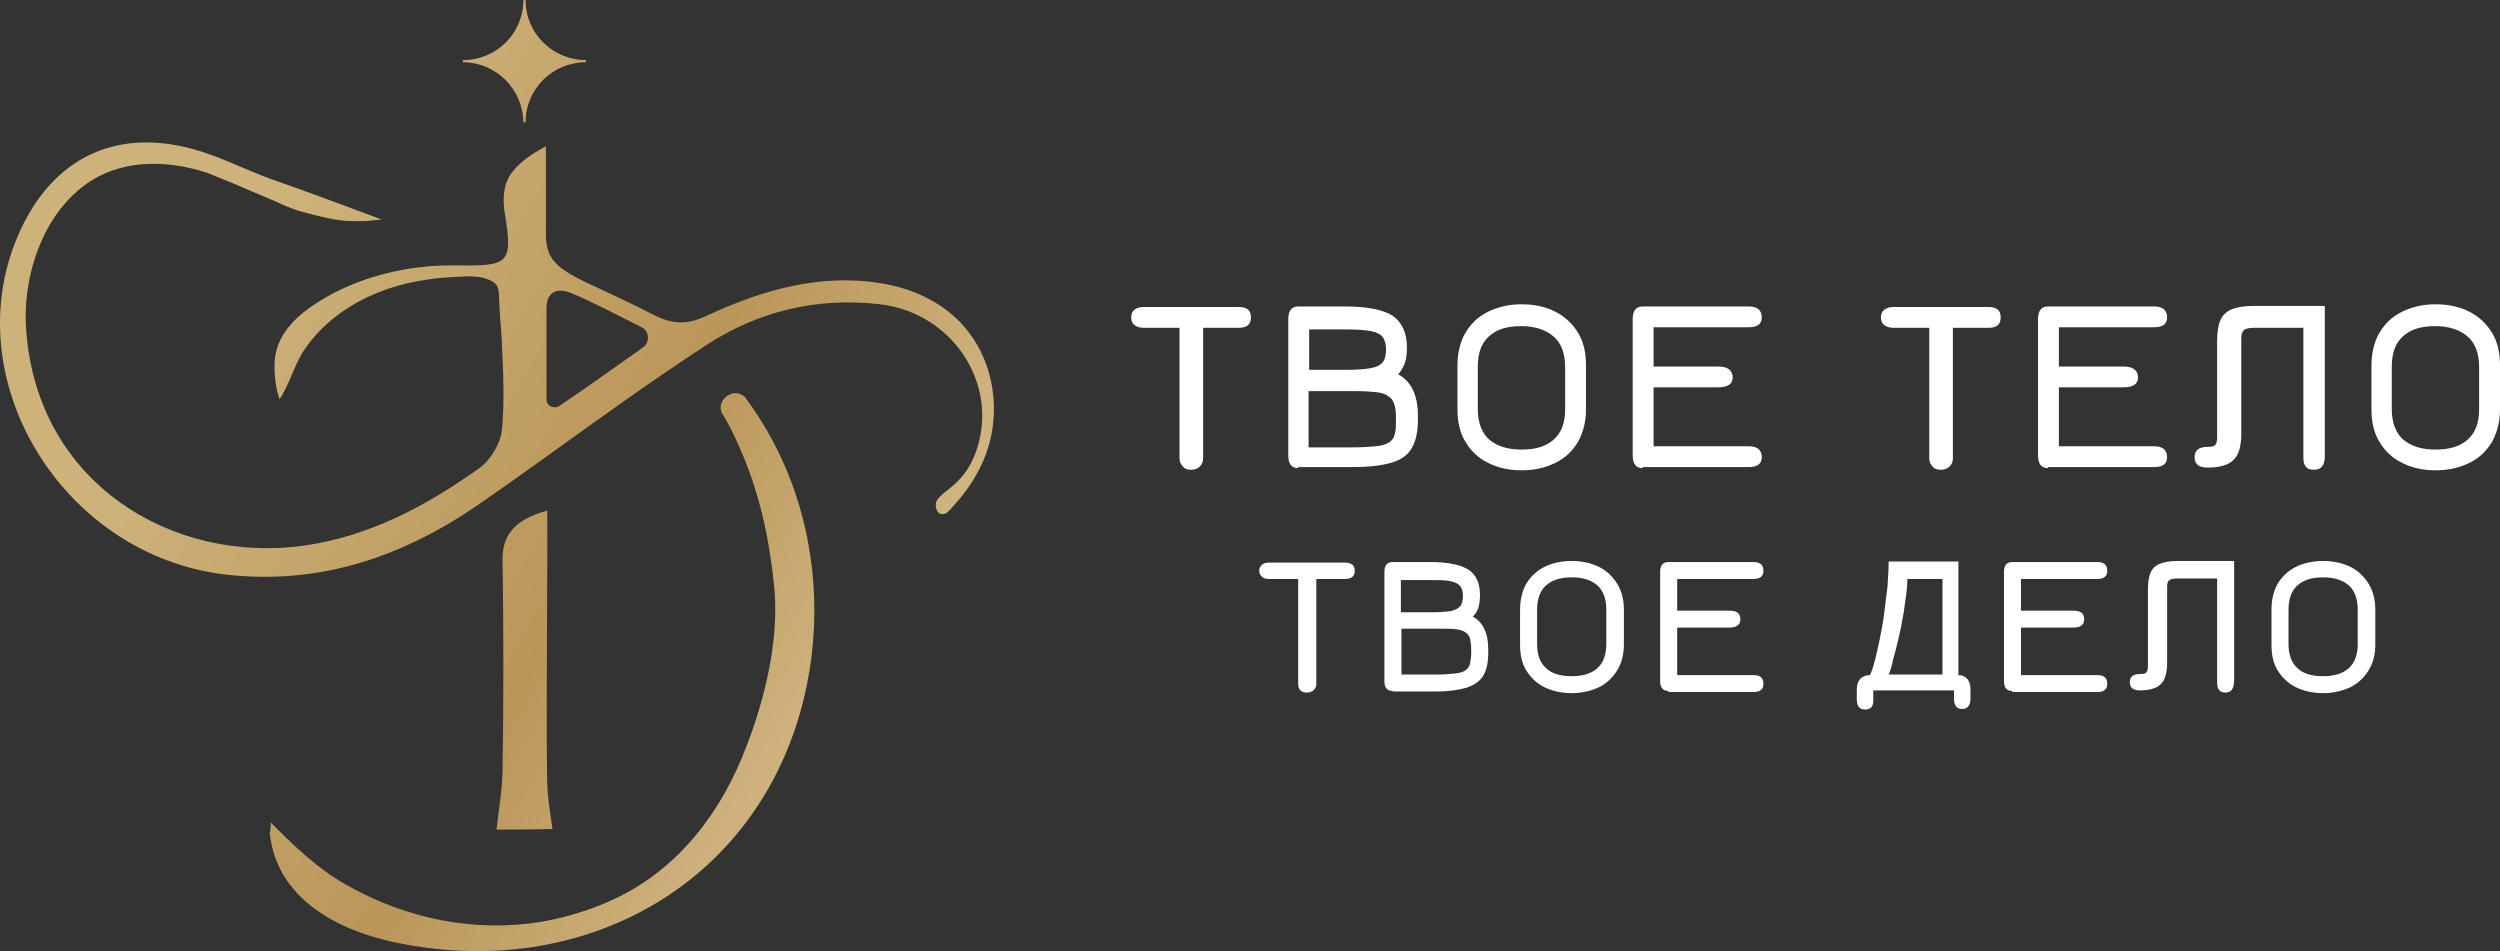
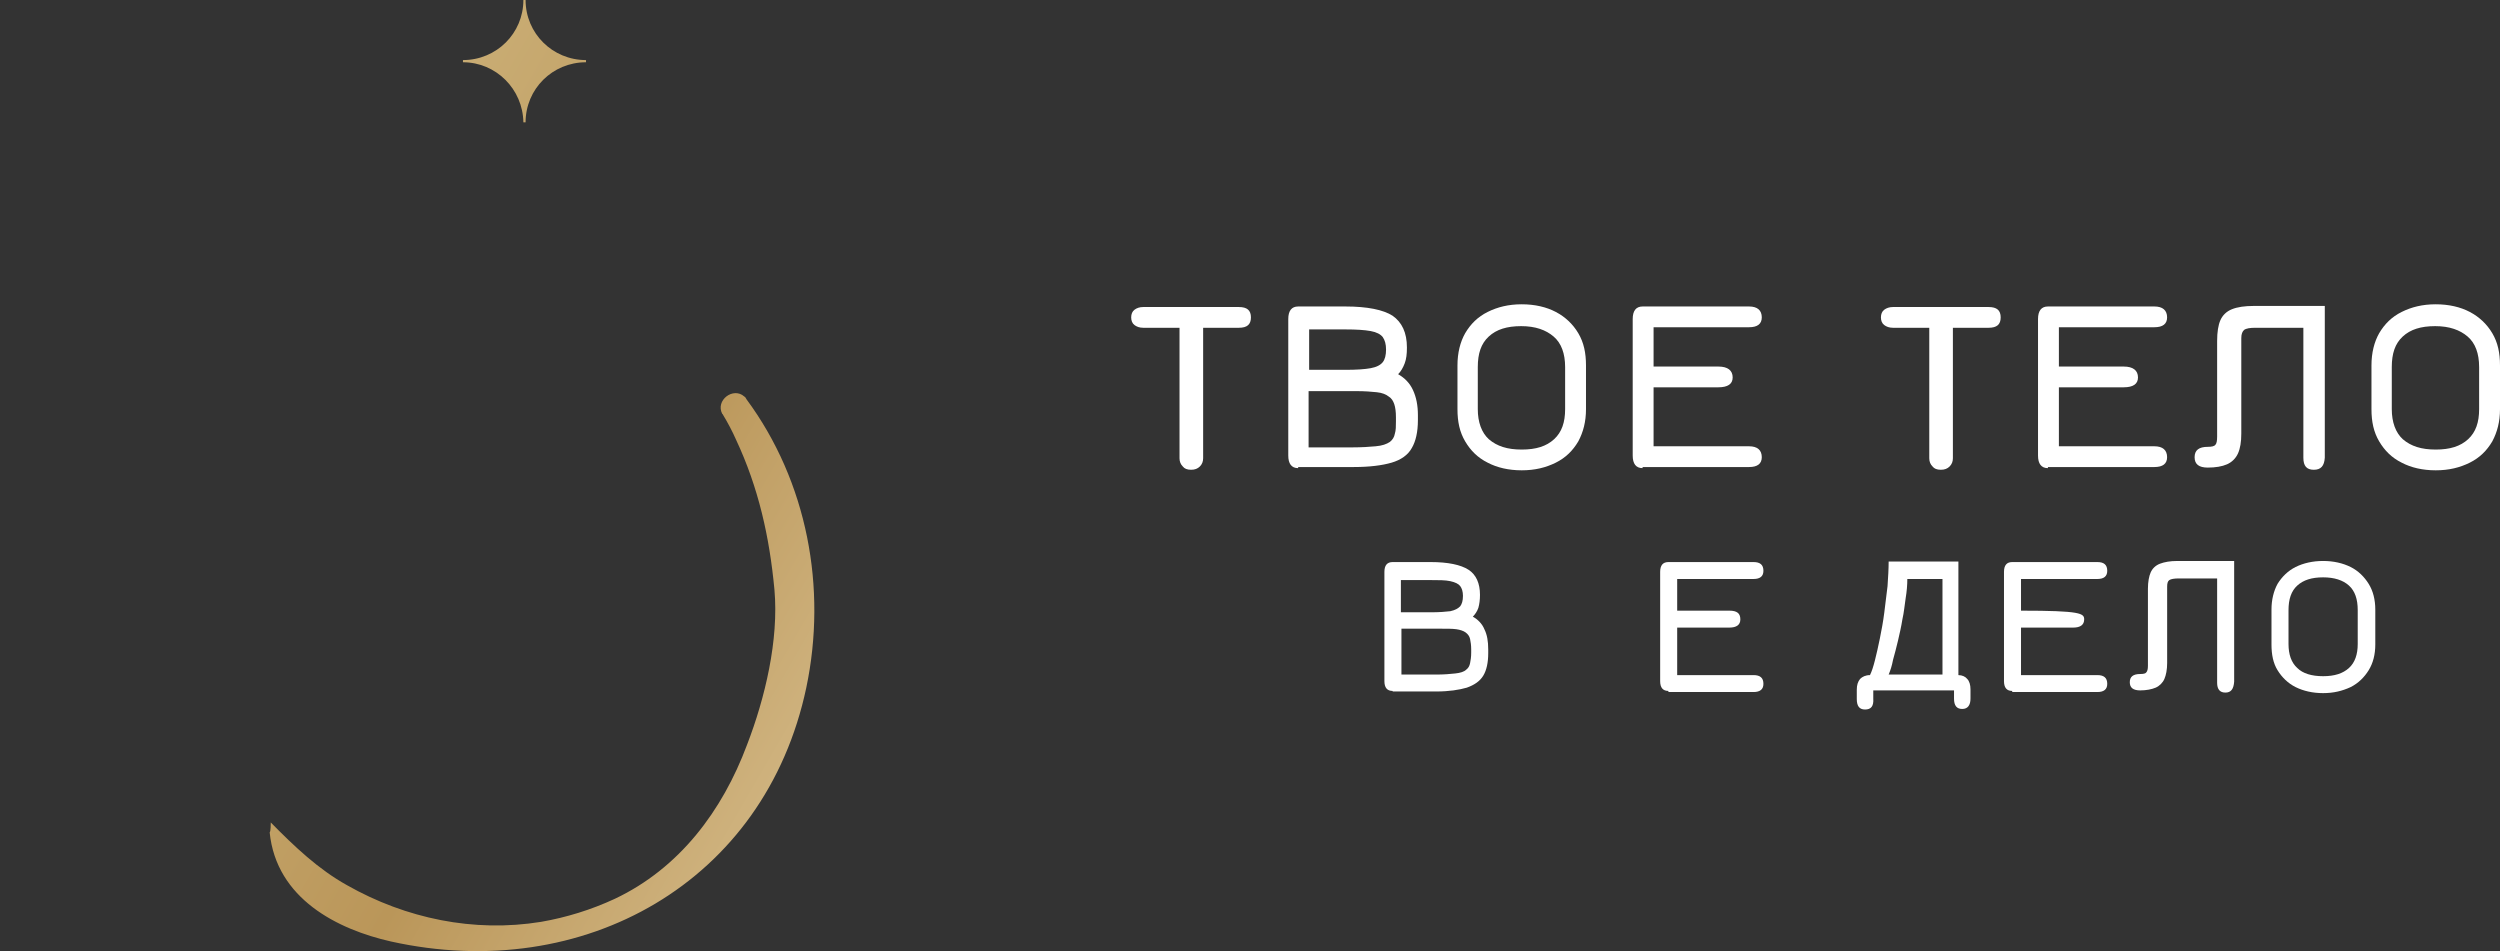
<svg xmlns="http://www.w3.org/2000/svg" viewBox="0 0 395 150.277" fill="none">
  <rect x="0" y="0" width="395" height="150.277" fill="#333333" stroke="none" />
-   <path d="M60.307 34.686C60.307 34.686 57.877 34.945 57.357 34.945C56.315 34.945 55.274 34.945 54.232 34.859C52.063 34.6 49.98 34.082 47.81 33.478C45.727 32.961 43.731 31.839 41.735 31.062C39.652 30.199 37.569 29.25 35.4 28.387C34.445 28.042 33.577 27.611 32.622 27.266C26.113 25.195 18.91 25.109 13.269 29.337C8.669 32.788 5.979 38.138 4.764 43.574C4.156 46.422 3.896 49.442 4.156 52.375C5.979 76.45 27.328 89.134 48.07 86.2C58.398 84.733 67.424 79.901 75.755 73.947C77.491 72.739 79.14 69.978 79.314 67.821C79.661 64.024 79.574 60.228 79.4 56.517C79.314 54.533 79.227 52.548 79.053 50.65C78.966 49.701 78.966 48.751 78.88 47.802C78.793 46.853 78.966 45.904 78.446 45.041C78.185 44.696 77.838 44.437 77.404 44.264C75.755 43.488 73.759 43.66 72.023 43.747C70.461 43.833 68.986 43.919 67.511 44.178C64.473 44.61 61.522 45.386 58.658 46.68C54.319 48.579 50.24 51.771 47.723 55.827C46.335 58.157 45.64 60.918 44.165 63.075C43.471 61.091 43.21 58.416 43.471 56.345C44.078 52.375 47.202 49.614 50.414 47.63C56.575 43.747 64.386 41.848 71.676 41.935C80.268 42.021 81.136 41.935 79.747 33.651C79.4 31.494 79.487 29.078 80.876 27.266C82.264 25.454 84.26 24.159 86.256 23.124C86.256 27.87 86.256 32.529 86.256 37.275C86.343 43.229 91.03 43.402 103.006 49.614C106.304 51.34 108.561 51.34 111.685 49.873C120.45 45.818 129.563 43.143 139.37 44.782C145.098 45.731 150.565 48.579 153.776 53.497C156.64 57.812 157.595 63.161 156.727 68.252C155.859 72.998 153.516 76.881 150.218 80.419C149.871 80.764 149.611 81.109 149.177 81.196C148.048 81.541 147.528 79.901 148.048 79.038C148.309 78.607 148.656 78.348 149.003 78.003C150.999 76.45 152.475 75.155 153.603 72.826C158.636 61.953 151.173 49.442 138.936 48.061C129.042 46.939 119.756 49.183 111.598 54.533C99.361 62.471 87.819 71.272 75.842 79.556C63.779 87.926 50.587 92.499 35.573 90.774C9.537 87.667 -7.386 59.365 3.202 36.412C8.409 25.109 18.042 20.276 30.192 23.469C34.445 24.591 38.437 26.662 42.603 28.215C49.112 30.458 60.307 34.686 60.307 34.686ZM88.426 64.111C91.637 61.953 97.625 57.725 101.618 54.878C102.746 54.015 102.572 52.289 101.357 51.685C97.192 49.614 93.807 47.802 90.335 46.335C88.339 45.472 86.343 45.818 86.343 48.751C86.343 53.497 86.343 58.243 86.343 62.989C86.256 64.111 87.471 64.715 88.426 64.111Z" fill="url(#paint0_linear_183_515)" />
  <path d="M42.781 129.948C46.512 133.745 50.331 137.369 54.844 139.871C64.13 145.135 74.892 147.378 85.48 145.653C89.472 144.962 93.377 143.754 97.109 142.028C107.35 137.196 114.119 128.136 118.025 117.695C120.889 110.275 123.058 101.128 122.364 93.19C121.583 84.82 119.847 77.054 116.289 69.46C115.681 68.08 114.987 66.785 114.206 65.491C114.206 65.491 114.206 65.405 114.119 65.405C112.991 63.248 115.855 61.09 117.591 62.644C117.764 62.73 117.851 62.902 117.938 63.075C127.571 76.105 130.695 92.931 127.398 108.635C120.889 139.44 92.162 155.489 61.787 148.759C53.369 146.861 43.649 142.028 42.607 131.501C42.781 131.501 42.781 129.948 42.781 129.948Z" fill="url(#paint1_linear_183_515)" />
-   <path d="M78.447 131.07C78.881 127.273 79.315 125.202 79.402 121.751C79.575 111.137 79.575 99.143 79.402 88.53C79.315 84.215 81.745 81.972 86.432 80.678C86.605 82.49 86.258 110.361 86.432 122.355C86.432 125.288 86.779 127.532 87.299 130.983C84.349 131.07 81.572 131.07 78.447 131.07Z" fill="url(#paint2_linear_183_515)" />
  <path d="M73.148 9.837V9.492C78.442 9.492 82.695 5.264 82.695 0H83.042C83.042 5.264 87.295 9.492 92.589 9.492V9.837C87.295 9.837 83.042 14.065 83.042 19.328H82.695C82.608 14.065 78.356 9.837 73.148 9.837Z" fill="url(#paint3_linear_183_515)" />
  <path d="M188.187 74.223C187.579 74.223 187.145 74.051 186.885 73.706C186.538 73.361 186.364 72.929 186.364 72.411V51.789H180.636C180.029 51.789 179.595 51.616 179.248 51.357C178.901 51.098 178.727 50.667 178.727 50.149C178.727 49.631 178.901 49.2 179.248 48.941C179.595 48.682 180.029 48.51 180.636 48.51H195.737C197.039 48.51 197.647 49.027 197.647 50.149C197.647 51.271 197.039 51.789 195.737 51.789H190.096V72.411C190.096 72.929 189.923 73.361 189.575 73.706C189.228 74.051 188.794 74.223 188.187 74.223Z" fill="white" />
  <path d="M205.11 73.965C204.068 73.965 203.547 73.275 203.547 71.98V50.408C203.547 49.114 204.068 48.424 205.11 48.424H212.573C216.045 48.424 218.561 48.941 220.037 49.891C221.512 50.926 222.293 52.566 222.293 54.895C222.293 55.931 222.206 56.707 221.946 57.398C221.686 58.088 221.339 58.692 220.905 59.123C221.946 59.727 222.727 60.504 223.248 61.626C223.769 62.748 224.029 64.042 224.029 65.595V66.372C224.029 68.27 223.682 69.737 223.074 70.772C222.467 71.894 221.339 72.671 219.863 73.102C218.388 73.533 216.392 73.792 213.875 73.792H205.11V73.965ZM206.845 58.433H212.573C214.309 58.433 215.611 58.347 216.565 58.174C217.52 58.002 218.128 57.657 218.475 57.225C218.822 56.794 218.995 56.103 218.995 55.24C218.995 54.378 218.822 53.774 218.475 53.256C218.128 52.824 217.52 52.479 216.565 52.307C215.611 52.134 214.309 52.048 212.573 52.048H206.845V58.433ZM206.845 70.686H213.701C215.177 70.686 216.392 70.6 217.346 70.513C218.388 70.427 219.082 70.168 219.603 69.823C220.037 69.478 220.297 69.047 220.384 68.529C220.558 68.011 220.558 67.321 220.558 66.544V65.94C220.558 65.077 220.471 64.387 220.297 63.869C220.124 63.352 219.863 62.92 219.429 62.661C218.995 62.316 218.388 62.057 217.52 61.971C216.739 61.885 215.611 61.798 214.309 61.798H206.758V70.686H206.845Z" fill="white" />
  <path d="M240.434 74.31C238.351 74.31 236.528 73.878 235.053 73.101C233.491 72.325 232.362 71.203 231.495 69.736C230.627 68.269 230.28 66.63 230.28 64.645V57.742C230.28 55.758 230.713 54.032 231.495 52.651C232.362 51.184 233.491 50.063 235.053 49.286C236.615 48.509 238.351 48.078 240.434 48.078C242.516 48.078 244.339 48.509 245.814 49.286C247.29 50.063 248.505 51.184 249.373 52.651C250.24 54.118 250.587 55.758 250.587 57.742V64.645C250.587 66.63 250.155 68.269 249.373 69.736C248.505 71.203 247.377 72.325 245.814 73.101C244.252 73.878 242.516 74.31 240.434 74.31ZM240.434 71.031C242.69 71.031 244.339 70.513 245.554 69.391C246.769 68.269 247.29 66.716 247.29 64.645V58.001C247.29 55.844 246.682 54.204 245.467 53.169C244.252 52.134 242.603 51.53 240.347 51.53C238.09 51.53 236.441 52.047 235.226 53.169C234.011 54.291 233.491 55.844 233.491 58.001V64.645C233.491 66.716 234.098 68.356 235.226 69.391C236.528 70.513 238.177 71.031 240.434 71.031Z" fill="white" />
  <path d="M259.53 73.965C258.487 73.965 257.967 73.275 257.967 71.98V50.408C257.967 49.114 258.487 48.424 259.53 48.424H276.365C277.667 48.424 278.362 49.028 278.362 50.149C278.362 51.185 277.667 51.703 276.365 51.703H261.265V57.915H271.505C272.98 57.915 273.762 58.519 273.762 59.641C273.762 60.677 272.98 61.194 271.505 61.194H261.265V70.513H276.365C277.667 70.513 278.362 71.117 278.362 72.239C278.362 73.275 277.667 73.792 276.365 73.792H259.53V73.965Z" fill="white" />
  <path d="M306.647 74.223C306.04 74.223 305.605 74.051 305.345 73.706C304.997 73.361 304.825 72.929 304.825 72.411V51.789H299.097C298.49 51.789 298.055 51.616 297.707 51.357C297.362 51.098 297.187 50.667 297.187 50.149C297.187 49.631 297.362 49.2 297.707 48.941C298.055 48.682 298.49 48.51 299.097 48.51H314.197C315.5 48.51 316.107 49.027 316.107 50.149C316.107 51.271 315.5 51.789 314.197 51.789H308.557V72.411C308.557 72.929 308.382 73.361 308.035 73.706C307.69 74.051 307.255 74.223 306.647 74.223Z" fill="white" />
  <path d="M323.57 73.965C322.53 73.965 322.007 73.275 322.007 71.98V50.408C322.007 49.114 322.53 48.424 323.57 48.424H340.407C341.71 48.424 342.402 49.028 342.402 50.149C342.402 51.185 341.71 51.703 340.407 51.703H325.305V57.915H335.547C337.022 57.915 337.802 58.519 337.802 59.641C337.802 60.677 337.022 61.194 335.547 61.194H325.305V70.513H340.407C341.71 70.513 342.402 71.117 342.402 72.239C342.402 73.275 341.71 73.792 340.407 73.792H323.57V73.965Z" fill="white" />
  <path d="M365.58 74.224C364.452 74.224 363.932 73.62 363.932 72.326V51.789H356.382C355.515 51.789 354.907 51.876 354.56 52.134C354.3 52.393 354.125 52.738 354.125 53.429V68.529C354.125 69.823 353.952 70.859 353.605 71.636C353.257 72.412 352.65 73.016 351.87 73.361C351.087 73.706 350.047 73.879 348.832 73.879C347.442 73.879 346.747 73.361 346.747 72.24C346.747 71.118 347.442 70.6 348.832 70.6C349.44 70.6 349.872 70.514 350.047 70.255C350.22 70.082 350.307 69.651 350.307 68.961V53.86C350.307 52.48 350.48 51.358 350.827 50.581C351.175 49.805 351.782 49.201 352.65 48.856C353.517 48.51 354.645 48.338 356.122 48.338H367.317V72.326C367.23 73.62 366.71 74.224 365.58 74.224Z" fill="white" />
  <path d="M384.845 74.31C382.762 74.31 380.94 73.878 379.465 73.101C377.902 72.325 376.775 71.203 375.907 69.736C375.04 68.269 374.692 66.63 374.692 64.645V57.742C374.692 55.758 375.125 54.032 375.907 52.651C376.775 51.184 377.902 50.063 379.465 49.286C381.027 48.509 382.762 48.078 384.845 48.078C386.93 48.078 388.752 48.509 390.227 49.286C391.702 50.063 392.917 51.184 393.785 52.651C394.652 54.118 395 55.758 395 57.742V64.645C395 66.63 394.565 68.269 393.785 69.736C392.917 71.203 391.79 72.325 390.227 73.101C388.665 73.878 386.93 74.31 384.845 74.31ZM384.845 71.031C387.102 71.031 388.752 70.513 389.967 69.391C391.182 68.269 391.702 66.716 391.702 64.645V58.001C391.702 55.844 391.095 54.204 389.88 53.169C388.665 52.134 387.015 51.53 384.76 51.53C382.502 51.53 380.852 52.047 379.637 53.169C378.422 54.291 377.902 55.844 377.902 58.001V64.645C377.902 66.716 378.51 68.356 379.637 69.391C380.94 70.513 382.59 71.031 384.845 71.031Z" fill="white" />
-   <path d="M206.504 109.427C206.07 109.427 205.722 109.341 205.462 109.082C205.202 108.823 205.115 108.478 205.115 108.046V91.479H200.515C200.081 91.479 199.647 91.393 199.387 91.134C199.127 90.875 198.953 90.616 198.953 90.185C198.953 89.753 199.127 89.495 199.387 89.236C199.647 88.977 200.081 88.891 200.515 88.891H212.492C213.533 88.891 214.054 89.322 214.054 90.185C214.054 91.048 213.533 91.479 212.492 91.479H207.979V108.046C207.979 108.478 207.805 108.823 207.545 109.082C207.285 109.254 206.937 109.427 206.504 109.427Z" fill="white" />
  <path d="M220.038 109.169C219.17 109.169 218.736 108.651 218.736 107.615V90.358C218.736 89.322 219.17 88.805 220.038 88.805H226.026C228.804 88.805 230.8 89.236 232.015 90.013C233.23 90.789 233.837 92.17 233.837 93.982C233.837 94.758 233.75 95.449 233.577 96.053C233.403 96.571 233.056 97.088 232.709 97.433C233.49 97.865 234.184 98.555 234.531 99.418C234.965 100.281 235.139 101.316 235.139 102.611V103.215C235.139 104.682 234.879 105.89 234.358 106.752C233.837 107.615 232.969 108.219 231.754 108.651C230.539 108.996 228.977 109.255 226.894 109.255H220.038V109.169ZM221.427 96.743H226.026C227.415 96.743 228.456 96.657 229.151 96.571C229.932 96.398 230.366 96.139 230.713 95.794C230.973 95.449 231.147 94.931 231.147 94.154C231.147 93.464 230.973 92.946 230.713 92.601C230.453 92.256 229.932 91.997 229.151 91.825C228.37 91.652 227.328 91.652 225.94 91.652H221.34V96.743H221.427ZM221.427 106.58H226.981C228.109 106.58 229.151 106.494 229.932 106.407C230.713 106.321 231.32 106.148 231.668 105.803C232.015 105.544 232.188 105.199 232.275 104.768C232.362 104.336 232.449 103.819 232.449 103.128V102.611C232.449 101.92 232.362 101.403 232.275 100.971C232.188 100.54 231.928 100.195 231.581 99.936C231.234 99.677 230.713 99.504 230.105 99.418C229.498 99.332 228.63 99.332 227.502 99.332H221.427V106.58Z" fill="white" />
-   <path d="M248.33 109.514C246.681 109.514 245.206 109.169 243.991 108.565C242.775 107.961 241.821 107.012 241.127 105.89C240.432 104.769 240.172 103.388 240.172 101.835V96.312C240.172 94.759 240.519 93.379 241.127 92.257C241.821 91.135 242.775 90.186 243.991 89.582C245.206 88.978 246.681 88.633 248.33 88.633C249.979 88.633 251.455 88.978 252.67 89.582C253.885 90.186 254.84 91.135 255.532 92.257C256.227 93.379 256.575 94.759 256.575 96.312V101.835C256.575 103.388 256.227 104.769 255.532 105.89C254.84 107.012 253.885 107.961 252.67 108.565C251.367 109.169 249.979 109.514 248.33 109.514ZM248.33 106.839C250.152 106.839 251.455 106.408 252.41 105.545C253.362 104.682 253.797 103.388 253.797 101.749V96.399C253.797 94.673 253.362 93.379 252.41 92.516C251.455 91.653 250.065 91.221 248.33 91.221C246.507 91.221 245.206 91.653 244.251 92.516C243.296 93.379 242.862 94.673 242.862 96.399V101.749C242.862 103.388 243.296 104.682 244.251 105.545C245.119 106.408 246.507 106.839 248.33 106.839Z" fill="white" />
  <path d="M263.607 109.169C262.74 109.169 262.305 108.651 262.305 107.615V90.358C262.305 89.322 262.74 88.805 263.607 88.805H277.057C278.1 88.805 278.62 89.236 278.62 90.185C278.62 91.048 278.1 91.48 277.057 91.48H264.995V96.484H273.24C274.455 96.484 274.975 96.916 274.975 97.865C274.975 98.728 274.367 99.159 273.24 99.159H264.995V106.666H277.057C278.1 106.666 278.62 107.098 278.62 108.047C278.62 108.91 278.1 109.341 277.057 109.341H263.607V109.169Z" fill="white" />
  <path d="M294.675 112.103C293.807 112.103 293.372 111.585 293.372 110.463V108.996C293.372 108.22 293.547 107.702 293.895 107.271C294.24 106.925 294.762 106.667 295.455 106.667C295.717 106.149 295.977 105.372 296.237 104.337C296.497 103.301 296.757 102.18 297.017 100.885C297.277 99.591 297.54 98.21 297.712 96.83C297.885 95.449 298.06 93.982 298.232 92.602C298.32 91.221 298.407 89.927 298.407 88.719H309.427V106.667C310.037 106.667 310.557 106.925 310.817 107.271C311.165 107.616 311.337 108.22 311.337 108.91V110.377C311.337 111.412 310.905 112.016 310.037 112.016C309.167 112.016 308.735 111.499 308.735 110.377V109.083H295.977V110.377C296.062 111.585 295.63 112.103 294.675 112.103ZM298.407 106.58H306.912V91.48H301.357C301.357 92.429 301.27 93.465 301.097 94.5C300.922 95.622 300.837 96.743 300.577 97.865C300.402 98.987 300.142 100.109 299.882 101.23C299.622 102.352 299.362 103.301 299.1 104.25C298.927 105.2 298.667 105.976 298.407 106.58Z" fill="white" />
-   <path d="M317.93 109.169C317.062 109.169 316.63 108.651 316.63 107.615V90.358C316.63 89.322 317.062 88.805 317.93 88.805H331.382C332.425 88.805 332.945 89.236 332.945 90.185C332.945 91.048 332.425 91.48 331.382 91.48H319.32V96.484H327.565C328.78 96.484 329.3 96.916 329.3 97.865C329.3 98.728 328.692 99.159 327.565 99.159H319.32V106.666H331.382C332.425 106.666 332.945 107.098 332.945 108.047C332.945 108.91 332.425 109.341 331.382 109.341H317.93V109.169Z" fill="white" />
+   <path d="M317.93 109.169C317.062 109.169 316.63 108.651 316.63 107.615V90.358C316.63 89.322 317.062 88.805 317.93 88.805H331.382C332.425 88.805 332.945 89.236 332.945 90.185C332.945 91.048 332.425 91.48 331.382 91.48H319.32V96.484C328.78 96.484 329.3 96.916 329.3 97.865C329.3 98.728 328.692 99.159 327.565 99.159H319.32V106.666H331.382C332.425 106.666 332.945 107.098 332.945 108.047C332.945 108.91 332.425 109.341 331.382 109.341H317.93V109.169Z" fill="white" />
  <path d="M351.61 109.428C350.74 109.428 350.307 108.91 350.307 107.875V91.394H344.232C343.537 91.394 343.017 91.48 342.757 91.653C342.497 91.825 342.41 92.171 342.41 92.688V104.769C342.41 105.804 342.235 106.667 341.975 107.271C341.715 107.875 341.195 108.393 340.587 108.652C339.98 108.91 339.112 109.083 338.157 109.083C337.027 109.083 336.507 108.652 336.507 107.789C336.507 106.926 337.027 106.494 338.157 106.494C338.677 106.494 339.025 106.408 339.112 106.235C339.285 106.063 339.372 105.718 339.372 105.2V93.033C339.372 91.912 339.545 91.049 339.805 90.445C340.067 89.841 340.587 89.323 341.282 89.064C341.975 88.805 342.842 88.633 344.057 88.633H352.997V107.702C352.91 108.91 352.477 109.428 351.61 109.428Z" fill="white" />
  <path d="M367.052 109.514C365.405 109.514 363.927 109.169 362.712 108.565C361.497 107.961 360.542 107.012 359.85 105.89C359.155 104.769 358.895 103.388 358.895 101.835V96.312C358.895 94.759 359.242 93.379 359.85 92.257C360.542 91.135 361.497 90.186 362.712 89.582C363.927 88.978 365.405 88.633 367.052 88.633C368.702 88.633 370.177 88.978 371.392 89.582C372.607 90.186 373.562 91.135 374.255 92.257C374.95 93.379 375.297 94.759 375.297 96.312V101.835C375.297 103.388 374.95 104.769 374.255 105.89C373.562 107.012 372.607 107.961 371.392 108.565C370.09 109.169 368.702 109.514 367.052 109.514ZM367.052 106.839C368.875 106.839 370.177 106.408 371.132 105.545C372.087 104.682 372.52 103.388 372.52 101.749V96.399C372.52 94.673 372.087 93.379 371.132 92.516C370.177 91.653 368.787 91.221 367.052 91.221C365.23 91.221 363.927 91.653 362.972 92.516C362.02 93.379 361.585 94.673 361.585 96.399V101.749C361.585 103.388 362.02 104.682 362.972 105.545C363.842 106.408 365.23 106.839 367.052 106.839Z" fill="white" />
  <defs>
    <linearGradient id="paint0_linear_183_515" x1="15.039" y1="83.16" x2="513.82" y2="371.473" gradientUnits="userSpaceOnUse">
      <stop stop-color="#CDB27A" />
      <stop offset="0.123" stop-color="#BA9659" />
      <stop offset="0.367" stop-color="#FFF4D3" />
      <stop offset="0.415" stop-color="#F5E6C1" />
      <stop offset="0.528" stop-color="#E0C99C" />
      <stop offset="0.642" stop-color="#CFB37F" />
      <stop offset="0.754" stop-color="#C3A36A" />
      <stop offset="0.863" stop-color="#BC995D" />
      <stop offset="0.969" stop-color="#BA9659" />
    </linearGradient>
    <linearGradient id="paint1_linear_183_515" x1="-48.591" y1="193.27" x2="450.19" y2="481.582" gradientUnits="userSpaceOnUse">
      <stop stop-color="#CDB27A" />
      <stop offset="0.123" stop-color="#BA9659" />
      <stop offset="0.367" stop-color="#FFF4D3" />
      <stop offset="0.415" stop-color="#F5E6C1" />
      <stop offset="0.528" stop-color="#E0C99C" />
      <stop offset="0.642" stop-color="#CFB37F" />
      <stop offset="0.754" stop-color="#C3A36A" />
      <stop offset="0.863" stop-color="#BC995D" />
      <stop offset="0.969" stop-color="#BA9659" />
    </linearGradient>
    <linearGradient id="paint2_linear_183_515" x1="-54.761" y1="203.924" x2="444.02" y2="492.237" gradientUnits="userSpaceOnUse">
      <stop stop-color="#CDB27A" />
      <stop offset="0.123" stop-color="#BA9659" />
      <stop offset="0.367" stop-color="#FFF4D3" />
      <stop offset="0.415" stop-color="#F5E6C1" />
      <stop offset="0.528" stop-color="#E0C99C" />
      <stop offset="0.642" stop-color="#CFB37F" />
      <stop offset="0.754" stop-color="#C3A36A" />
      <stop offset="0.863" stop-color="#BC995D" />
      <stop offset="0.969" stop-color="#BA9659" />
    </linearGradient>
    <linearGradient id="paint3_linear_183_515" x1="112.968" y1="-86.275" x2="611.749" y2="202.038" gradientUnits="userSpaceOnUse">
      <stop stop-color="#CDB27A" />
      <stop offset="0.123" stop-color="#BA9659" />
      <stop offset="0.367" stop-color="#FFF4D3" />
      <stop offset="0.415" stop-color="#F5E6C1" />
      <stop offset="0.528" stop-color="#E0C99C" />
      <stop offset="0.642" stop-color="#CFB37F" />
      <stop offset="0.754" stop-color="#C3A36A" />
      <stop offset="0.863" stop-color="#BC995D" />
      <stop offset="0.969" stop-color="#BA9659" />
    </linearGradient>
  </defs>
</svg>